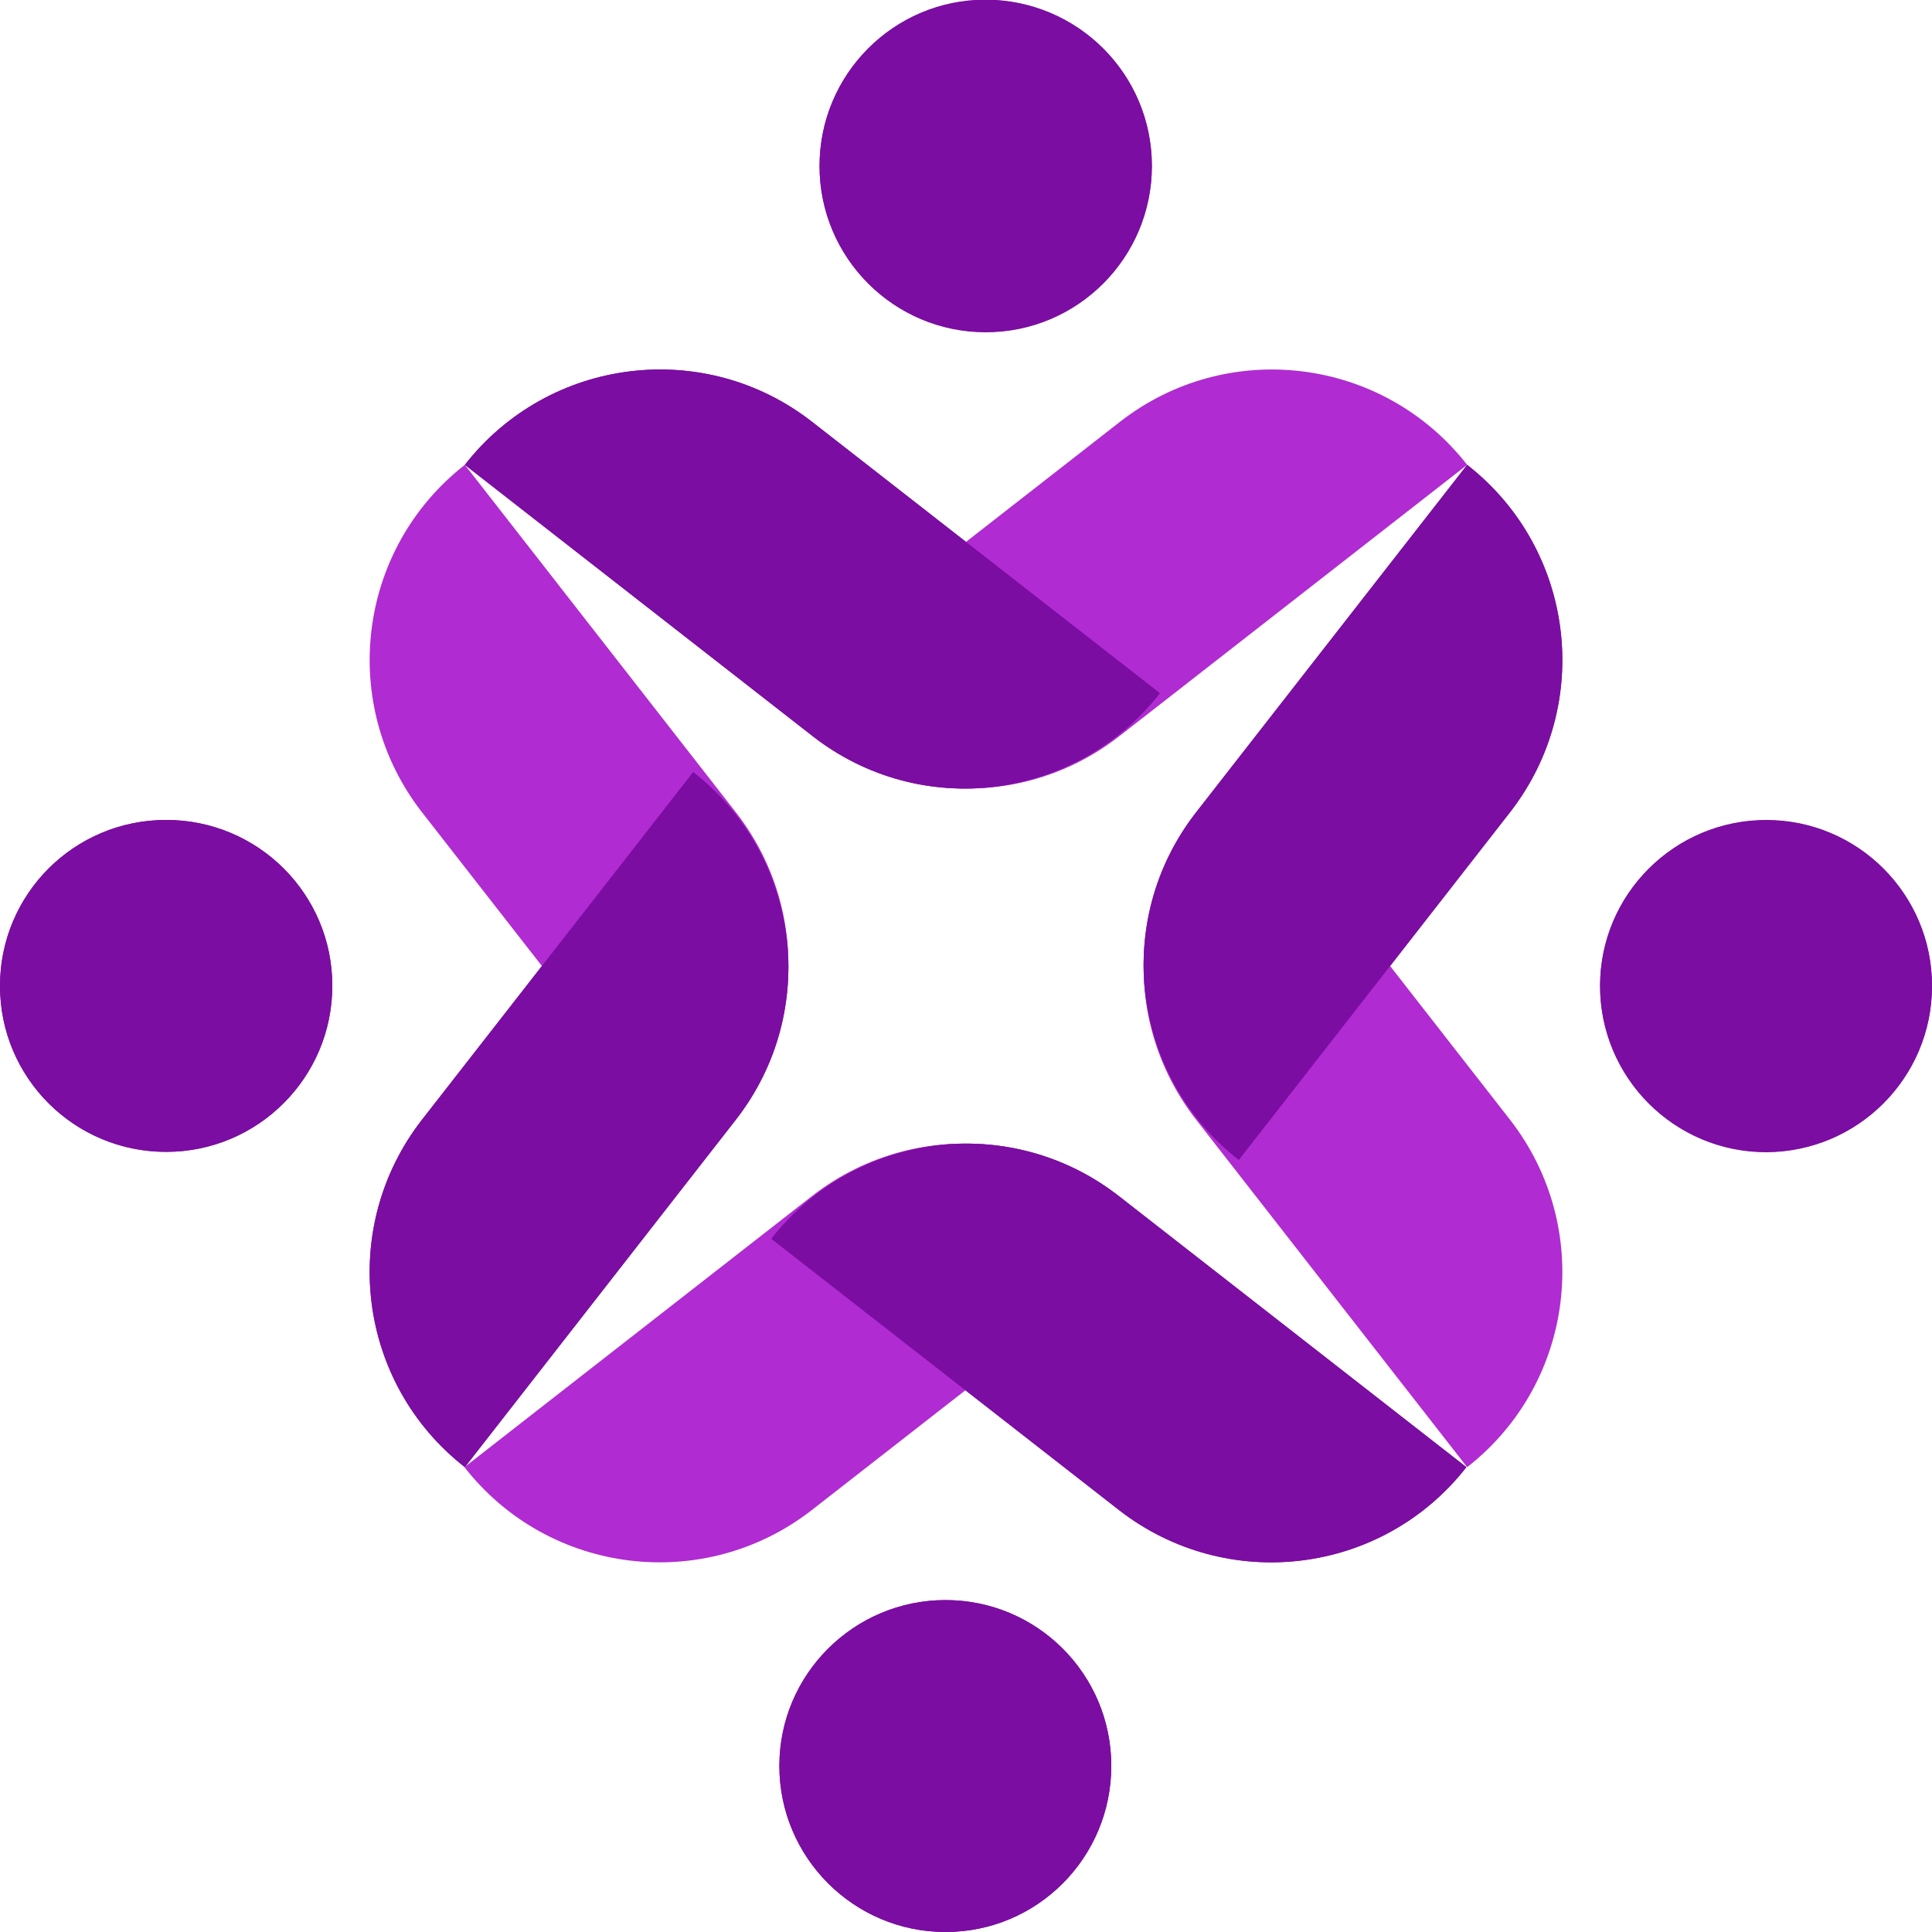
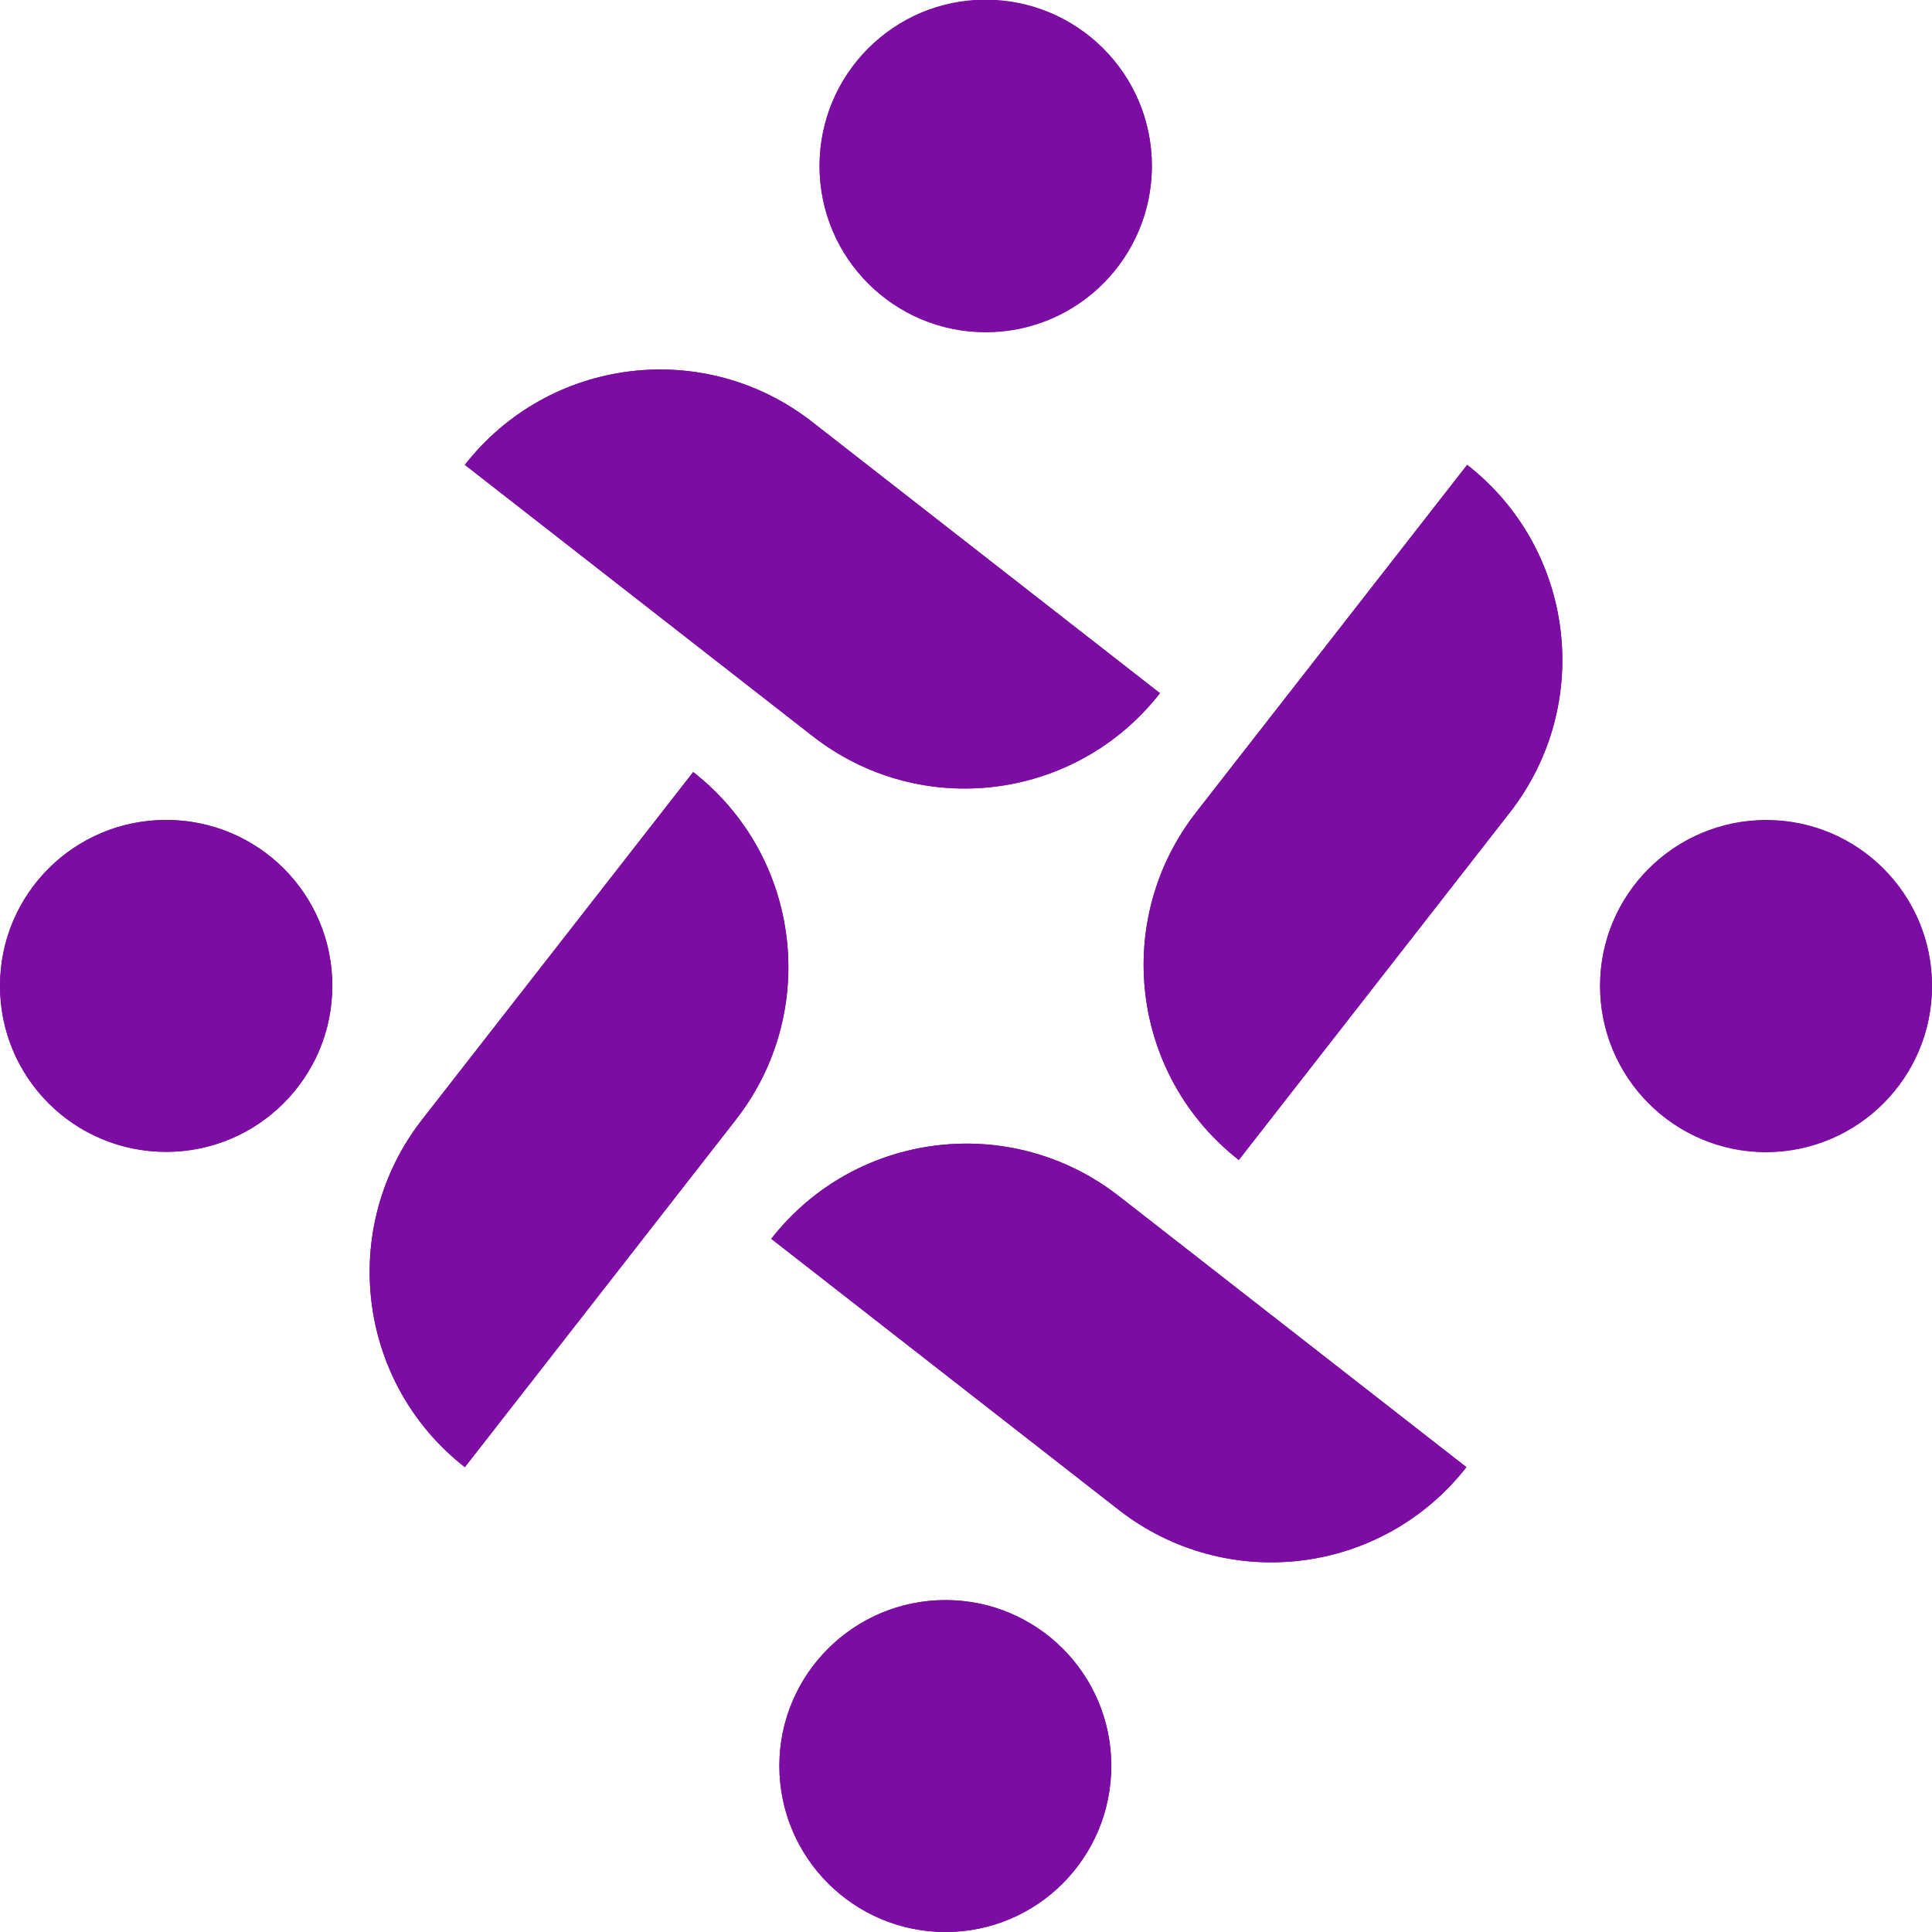
<svg xmlns="http://www.w3.org/2000/svg" version="1.1" id="Layer_1" x="0px" y="0px" viewBox="0 0 500 500" style="enable-background:new 0 0 500 500;" xml:space="preserve">
  <style type="text/css">
	.st0{fill:#FFFFFF;}
	.st1{fill:#7B0DA2;}
	.st2{fill:#B02BD1;}
</style>
  <path class="st1" d="M120.3,379.7c-27.9-21.8-32.8-62-11.1-89.9l70.2-90c27.9,21.8,32.8,62,11.1,89.9L120.3,379.7z M379.7,120.3  c27.9,21.8,32.8,62,11.1,89.9l-70.2,90c-27.9-21.8-32.8-62-11.1-89.9L379.7,120.3z M379.5,379.7c-21.8,27.9-62,32.8-89.9,11.1  l-90-70.2c21.8-27.9,62-32.8,89.9-11.1L379.5,379.7z M210.3,190.5c27.9,21.8,68.1,16.8,89.9-11.1l-90-70.2  c-27.9-21.8-68.1-16.8-89.9,11.1L210.3,190.5z M43,298.1c23.7,0,43-19.2,43-43c0-23.7-19.2-42.9-43-42.9C19.2,212.2,0,231.4,0,255.1  C0,278.9,19.2,298.1,43,298.1z M500,255.1c0-23.7-19.2-42.9-42.9-42.9c-23.7,0-43,19.2-43,42.9c0,23.7,19.2,43,43,43  C480.8,298.1,500,278.9,500,255.1z M244.7,500c23.7,0,42.9-19.2,42.9-43c0-23.7-19.2-42.9-42.9-42.9c-23.7,0-43,19.2-43,42.9  C201.7,480.7,221,500,244.7,500z M298.1,42.9c0,23.7-19.2,43-43,43c-23.7,0-43-19.2-43-43c0-23.7,19.2-43,43-43  C278.9,0,298.1,19.2,298.1,42.9" />
-   <path class="st2" d="M120.3,120.3c-27.9,21.8-32.8,62-11.1,89.9l70.2,90c27.9-21.8,32.8-62,11.1-89.9L120.3,120.3z M379.7,379.7  c27.9-21.8,32.8-62,11.1-89.9l-70.2-90c-27.9,21.8-32.8,62-11.1,89.9L379.7,379.7z M120.2,379.7c21.8,27.9,62,32.8,89.9,11.1  l90-70.2c-21.8-27.9-62-32.8-89.9-11.1L120.2,379.7z M289.7,190.5c-27.9,21.8-68.1,16.8-89.9-11.1l90-70.2  c27.9-21.8,68.1-16.8,89.9,11.1L289.7,190.5" />
  <path class="st1" d="M120.3,379.7c-27.9-21.8-32.8-62-11.1-89.9l70.2-90c27.9,21.8,32.8,62,11.1,89.9L120.3,379.7z M379.7,120.3  c27.9,21.8,32.8,62,11.1,89.9l-70.2,90c-27.9-21.8-32.8-62-11.1-89.9L379.7,120.3z M379.5,379.7c-21.8,27.9-62,32.8-89.9,11.1  l-90-70.2c21.8-27.9,62-32.8,89.9-11.1L379.5,379.7z M210.3,190.5c27.9,21.8,68.1,16.8,89.9-11.1l-90-70.2  c-27.9-21.8-68.1-16.8-89.9,11.1L210.3,190.5z M43,298.1c23.7,0,43-19.2,43-43c0-23.7-19.2-42.9-43-42.9C19.2,212.2,0,231.4,0,255.2  C0,278.9,19.2,298.1,43,298.1z M500,255.2c0-23.7-19.2-42.9-42.9-42.9c-23.7,0-43,19.2-43,42.9c0,23.7,19.2,43,43,43  C480.8,298.1,500,278.9,500,255.2z M244.7,500c23.7,0,42.9-19.2,42.9-43c0-23.7-19.2-42.9-42.9-42.9c-23.7,0-43,19.2-43,42.9  C201.7,480.8,221,500,244.7,500z M298.1,43c0,23.7-19.2,43-43,43c-23.7,0-43-19.2-43-43c0-23.7,19.2-43,43-43  C278.9,0,298.1,19.2,298.1,43" />
</svg>